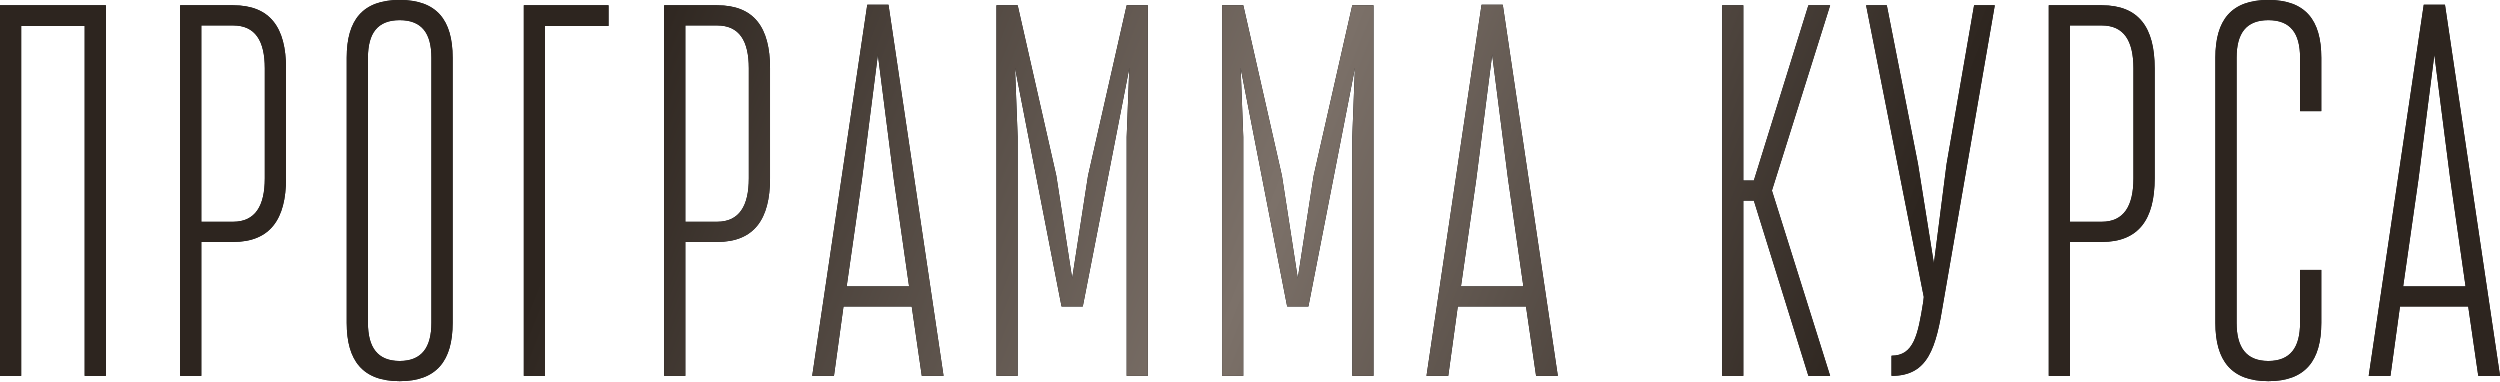
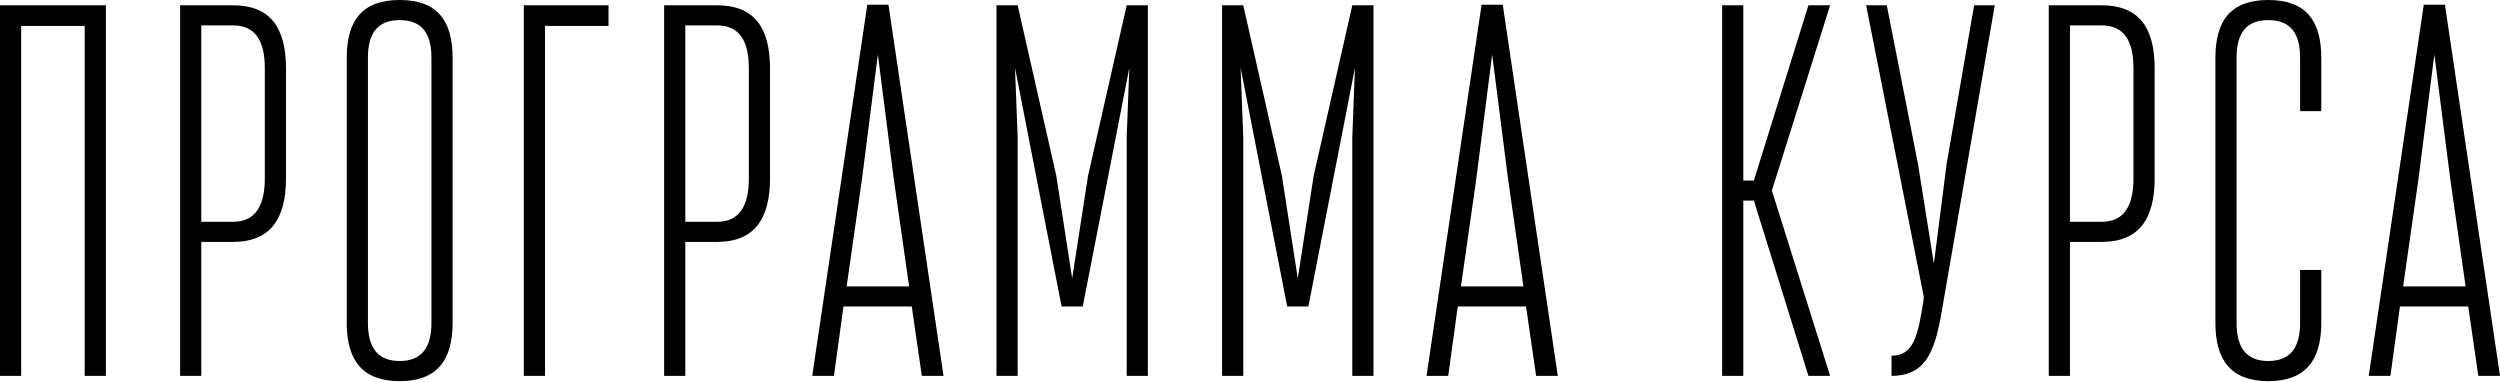
<svg xmlns="http://www.w3.org/2000/svg" width="1550" height="237" viewBox="0 0 1550 237" fill="none">
  <path d="M65.639 233.018V3.282H5.81491e-06V233.018H13.128V16.081H52.511V233.018H65.639ZM124.804 233.018V149.985H144.495C167.469 149.985 177.315 135.873 177.315 110.602V42.337C177.315 17.066 167.469 3.282 144.495 3.282H111.676V233.018H124.804ZM164.187 110.602C164.187 127.668 158.28 137.514 144.495 137.514H124.804V15.753H144.495C158.28 15.753 164.187 25.271 164.187 42.337V110.602ZM214.98 200.199C214.98 223.501 224.826 236.3 247.8 236.3C270.774 236.3 280.619 223.501 280.619 200.199V35.773C280.619 12.471 270.774 -0 247.8 -0C224.826 -0 214.98 12.471 214.98 35.773V200.199ZM267.492 200.199C267.492 215.296 261.584 223.829 247.8 223.829C234.016 223.829 228.108 215.296 228.108 200.199V35.773C228.108 20.676 234.016 12.471 247.8 12.471C261.584 12.471 267.492 20.676 267.492 35.773V200.199ZM337.9 233.018V16.081H377.283V3.282H324.772V233.018H337.9ZM424.897 233.018V149.985H444.589C467.562 149.985 477.408 135.873 477.408 110.602V42.337C477.408 17.066 467.562 3.282 444.589 3.282H411.769V233.018H424.897ZM464.28 110.602C464.28 127.668 458.373 137.514 444.589 137.514H424.897V15.753H444.589C458.373 15.753 464.28 25.271 464.28 42.337V110.602ZM584.979 233.018L550.847 2.954H537.719L503.587 233.018H517.043L522.95 190.025H565.288L571.523 233.018H584.979ZM563.647 177.553H524.92L534.437 110.93L544.283 33.804L554.129 110.93L563.647 177.553ZM711.678 3.282H698.55L674.592 108.961L664.746 172.63L654.9 108.961L630.942 3.282H617.814V233.018H630.942V85.002L629.301 42.009L658.182 190.025H671.31L700.191 42.009L698.55 85.002V233.018H711.678V3.282ZM851.558 3.282H838.43L814.472 108.961L804.626 172.63L794.78 108.961L770.822 3.282H757.694V233.018H770.822V85.002L769.181 42.009L798.062 190.025H811.19L840.071 42.009L838.43 85.002V233.018H851.558V3.282ZM965.839 233.018L931.707 2.954H918.579L884.447 233.018H897.903L903.81 190.025H946.147L952.383 233.018H965.839ZM944.506 177.553H905.779L915.297 110.93L925.143 33.804L934.989 110.93L944.506 177.553ZM1134.67 233.018L1098.57 118.15L1134.67 3.282H1121.22L1087.41 111.914H1080.85V3.282H1067.72V233.018H1080.85V124.386H1087.41L1121.22 233.018H1134.67ZM1172.75 233.018C1195.4 233.018 1200.32 215.952 1204.92 187.071L1236.75 3.282H1223.95L1206.89 101.74L1199.01 163.441L1189.16 101.74L1169.8 3.282H1157L1192.77 184.117L1192.44 187.071C1189.16 207.747 1186.54 220.547 1172.75 220.547V233.018ZM1283.37 233.018V149.985H1303.06C1326.04 149.985 1335.88 135.873 1335.88 110.602V42.337C1335.88 17.066 1326.04 3.282 1303.06 3.282H1270.24V233.018H1283.37ZM1322.75 110.602C1322.75 127.668 1316.85 137.514 1303.06 137.514H1283.37V15.753H1303.06C1316.85 15.753 1322.75 25.271 1322.75 42.337V110.602ZM1426.06 200.199C1426.06 215.296 1420.15 223.829 1406.37 223.829C1392.58 223.829 1386.67 215.296 1386.67 200.199V35.773C1386.67 20.676 1392.58 12.471 1406.37 12.471C1420.15 12.471 1426.06 20.676 1426.06 35.773V68.921H1439.19V35.773C1439.19 12.471 1429.34 -0 1406.37 -0C1383.39 -0 1373.55 12.471 1373.55 35.773V200.199C1373.55 223.501 1383.39 236.3 1406.37 236.3C1429.34 236.3 1439.19 223.501 1439.19 200.199V167.379H1426.06V200.199ZM1550 233.018L1515.87 2.954H1502.74L1468.61 233.018H1482.06L1487.97 190.025H1530.31L1536.54 233.018H1550ZM1528.67 177.553H1489.94L1499.46 110.93L1509.3 33.804L1519.15 110.93L1528.67 177.553Z" fill="black" />
-   <path d="M65.639 233.018V3.282H5.81491e-06V233.018H13.128V16.081H52.511V233.018H65.639ZM124.804 233.018V149.985H144.495C167.469 149.985 177.315 135.873 177.315 110.602V42.337C177.315 17.066 167.469 3.282 144.495 3.282H111.676V233.018H124.804ZM164.187 110.602C164.187 127.668 158.28 137.514 144.495 137.514H124.804V15.753H144.495C158.28 15.753 164.187 25.271 164.187 42.337V110.602ZM214.98 200.199C214.98 223.501 224.826 236.3 247.8 236.3C270.774 236.3 280.619 223.501 280.619 200.199V35.773C280.619 12.471 270.774 -0 247.8 -0C224.826 -0 214.98 12.471 214.98 35.773V200.199ZM267.492 200.199C267.492 215.296 261.584 223.829 247.8 223.829C234.016 223.829 228.108 215.296 228.108 200.199V35.773C228.108 20.676 234.016 12.471 247.8 12.471C261.584 12.471 267.492 20.676 267.492 35.773V200.199ZM337.9 233.018V16.081H377.283V3.282H324.772V233.018H337.9ZM424.897 233.018V149.985H444.589C467.562 149.985 477.408 135.873 477.408 110.602V42.337C477.408 17.066 467.562 3.282 444.589 3.282H411.769V233.018H424.897ZM464.28 110.602C464.28 127.668 458.373 137.514 444.589 137.514H424.897V15.753H444.589C458.373 15.753 464.28 25.271 464.28 42.337V110.602ZM584.979 233.018L550.847 2.954H537.719L503.587 233.018H517.043L522.95 190.025H565.288L571.523 233.018H584.979ZM563.647 177.553H524.92L534.437 110.93L544.283 33.804L554.129 110.93L563.647 177.553ZM711.678 3.282H698.55L674.592 108.961L664.746 172.63L654.9 108.961L630.942 3.282H617.814V233.018H630.942V85.002L629.301 42.009L658.182 190.025H671.31L700.191 42.009L698.55 85.002V233.018H711.678V3.282ZM851.558 3.282H838.43L814.472 108.961L804.626 172.63L794.78 108.961L770.822 3.282H757.694V233.018H770.822V85.002L769.181 42.009L798.062 190.025H811.19L840.071 42.009L838.43 85.002V233.018H851.558V3.282ZM965.839 233.018L931.707 2.954H918.579L884.447 233.018H897.903L903.81 190.025H946.147L952.383 233.018H965.839ZM944.506 177.553H905.779L915.297 110.93L925.143 33.804L934.989 110.93L944.506 177.553ZM1134.67 233.018L1098.57 118.15L1134.67 3.282H1121.22L1087.41 111.914H1080.85V3.282H1067.72V233.018H1080.85V124.386H1087.41L1121.22 233.018H1134.67ZM1172.75 233.018C1195.4 233.018 1200.32 215.952 1204.92 187.071L1236.75 3.282H1223.95L1206.89 101.74L1199.01 163.441L1189.16 101.74L1169.8 3.282H1157L1192.77 184.117L1192.44 187.071C1189.16 207.747 1186.54 220.547 1172.75 220.547V233.018ZM1283.37 233.018V149.985H1303.06C1326.04 149.985 1335.88 135.873 1335.88 110.602V42.337C1335.88 17.066 1326.04 3.282 1303.06 3.282H1270.24V233.018H1283.37ZM1322.75 110.602C1322.75 127.668 1316.85 137.514 1303.06 137.514H1283.37V15.753H1303.06C1316.85 15.753 1322.75 25.271 1322.75 42.337V110.602ZM1426.06 200.199C1426.06 215.296 1420.15 223.829 1406.37 223.829C1392.58 223.829 1386.67 215.296 1386.67 200.199V35.773C1386.67 20.676 1392.58 12.471 1406.37 12.471C1420.15 12.471 1426.06 20.676 1426.06 35.773V68.921H1439.19V35.773C1439.19 12.471 1429.34 -0 1406.37 -0C1383.39 -0 1373.55 12.471 1373.55 35.773V200.199C1373.55 223.501 1383.39 236.3 1406.37 236.3C1429.34 236.3 1439.19 223.501 1439.19 200.199V167.379H1426.06V200.199ZM1550 233.018L1515.87 2.954H1502.74L1468.61 233.018H1482.06L1487.97 190.025H1530.31L1536.54 233.018H1550ZM1528.67 177.553H1489.94L1499.46 110.93L1509.3 33.804L1519.15 110.93L1528.67 177.553Z" fill="url(#paint0_linear_2_730)" />
  <defs>
    <linearGradient id="paint0_linear_2_730" x1="5.631" y1="11.447" x2="1452.49" y2="588.785" gradientUnits="userSpaceOnUse">
      <stop stop-color="#2D251F" />
      <stop offset="0.234" stop-color="#2D251F" />
      <stop offset="0.495" stop-color="#7C7169" />
      <stop offset="0.734" stop-color="#2D251F" />
      <stop offset="1" stop-color="#2D251F" />
    </linearGradient>
  </defs>
</svg>